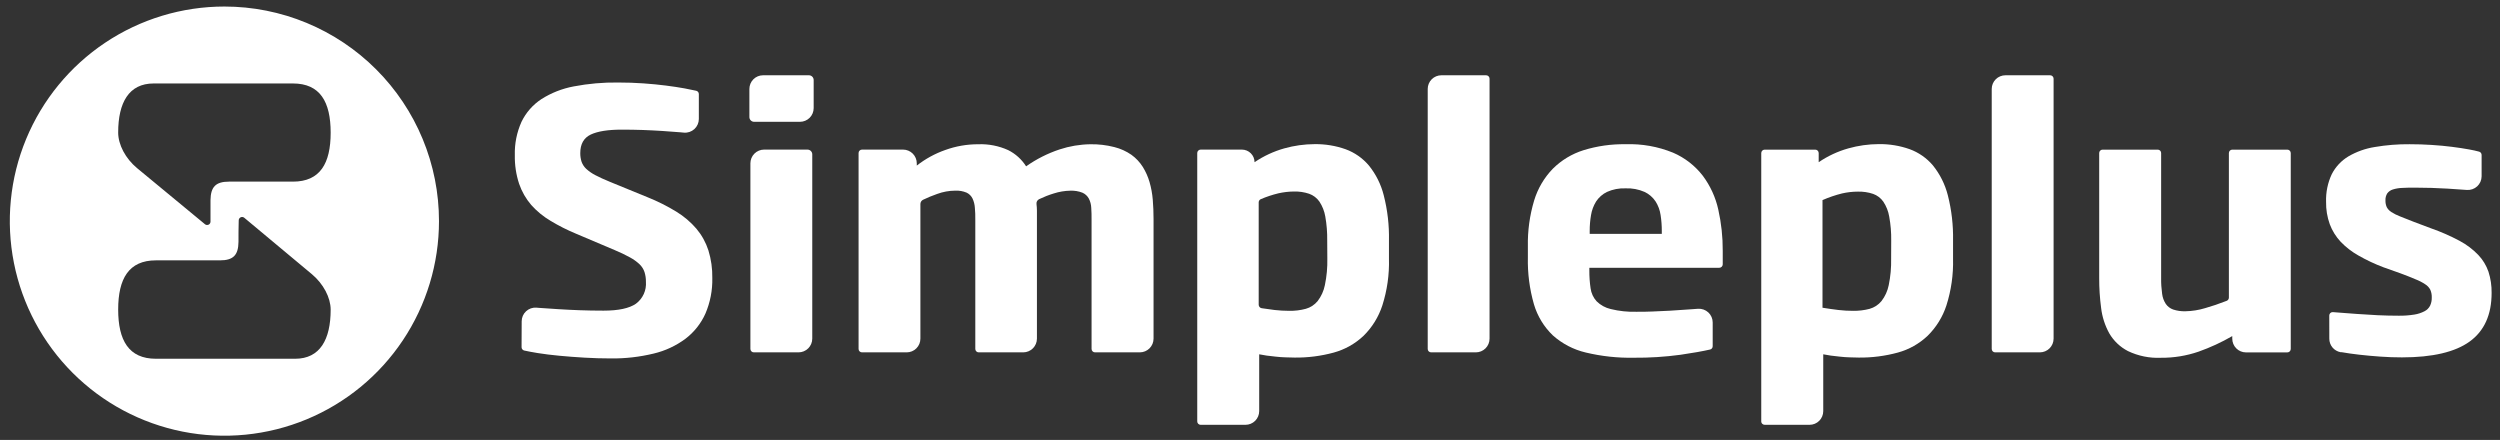
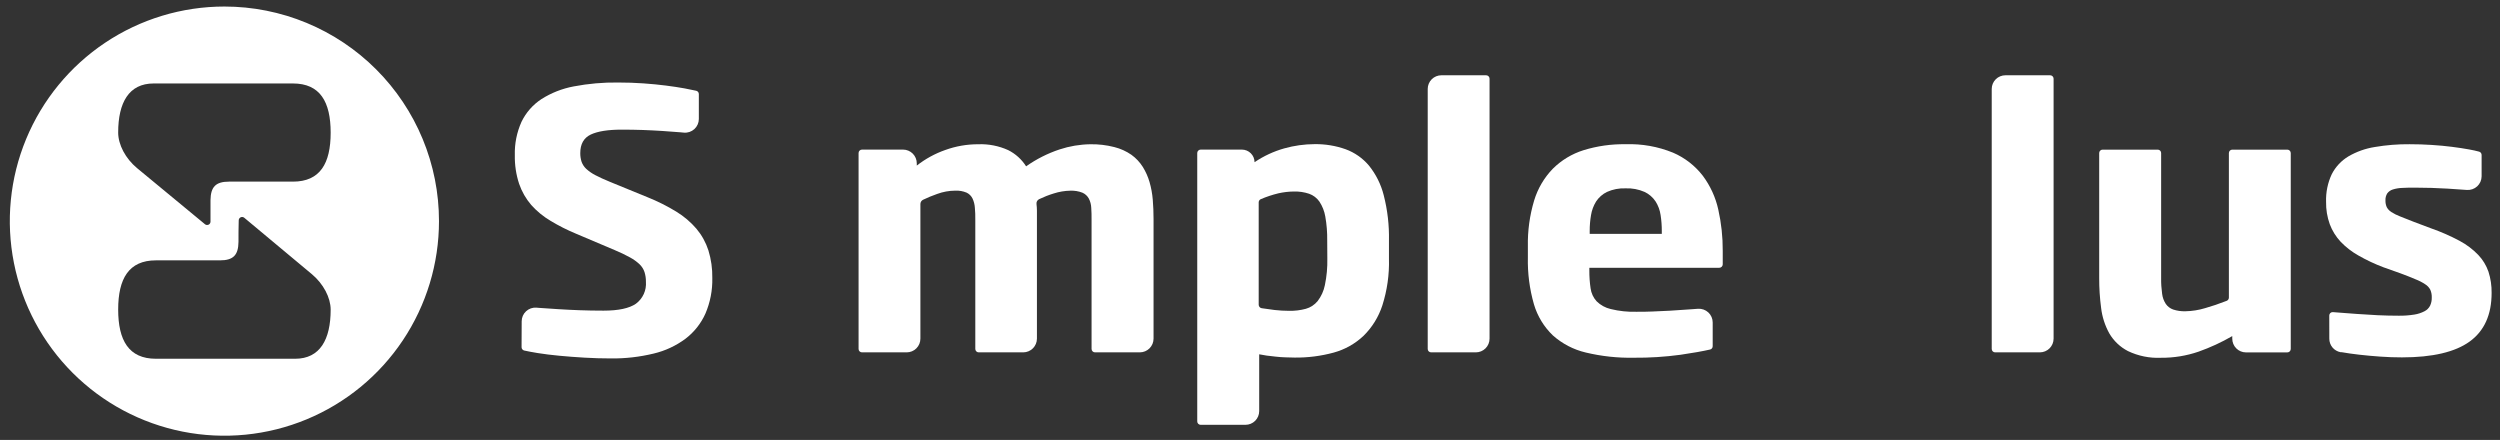
<svg xmlns="http://www.w3.org/2000/svg" width="233" height="41" viewBox="0 0 233 41" fill="none">
  <rect x="0" y="0" width="233" height="41" fill="#333333" stroke="none" />
  <path d="M20.914 0.609C16.958 0.609 13.091 1.782 9.802 3.98C6.513 6.178 3.95 9.302 2.436 12.957C0.922 16.611 0.527 20.633 1.299 24.512C2.071 28.392 3.976 31.956 6.773 34.753C9.571 37.55 13.135 39.454 17.015 40.225C20.894 40.997 24.916 40.6 28.57 39.086C32.225 37.572 35.348 35.008 37.545 31.718C39.742 28.429 40.915 24.561 40.914 20.606C40.914 17.98 40.397 15.379 39.392 12.953C38.386 10.526 36.913 8.322 35.056 6.465C33.199 4.608 30.994 3.135 28.567 2.13C26.141 1.126 23.54 0.609 20.914 0.609ZM27.507 33.436H14.531C11.993 33.436 11.014 31.717 11.014 28.849C11.014 25.98 11.997 24.265 14.531 24.265H20.501C21.741 24.265 22.212 23.779 22.227 22.542C22.227 21.926 22.227 21.208 22.249 20.541C22.248 20.48 22.265 20.421 22.297 20.37C22.33 20.319 22.376 20.279 22.43 20.253C22.485 20.228 22.546 20.218 22.605 20.226C22.665 20.234 22.721 20.259 22.767 20.297L29.07 25.556C30.129 26.441 30.818 27.732 30.818 28.86C30.818 31.645 29.821 33.436 27.507 33.436ZM27.3 16.928H21.346C20.109 16.928 19.637 17.414 19.619 18.651C19.619 19.268 19.619 19.982 19.619 20.653C19.62 20.713 19.603 20.772 19.571 20.823C19.538 20.874 19.492 20.915 19.438 20.94C19.383 20.966 19.323 20.975 19.263 20.967C19.203 20.959 19.147 20.935 19.101 20.896L12.762 15.659C11.699 14.774 11.014 13.483 11.014 12.355C11.014 9.567 12.008 7.779 14.321 7.779H27.3C29.839 7.779 30.818 9.498 30.818 12.366C30.818 15.235 29.832 16.928 27.3 16.928Z" fill="white" />
  <path d="M48.621 29.946C48.621 29.77 48.657 29.596 48.727 29.435C48.798 29.273 48.901 29.129 49.03 29.009C49.159 28.89 49.311 28.798 49.477 28.74C49.643 28.682 49.82 28.659 49.995 28.673L50.256 28.695C50.817 28.738 51.408 28.778 52.03 28.814C52.65 28.854 53.31 28.887 54.006 28.912C54.702 28.938 55.457 28.952 56.247 28.952C57.64 28.952 58.647 28.737 59.268 28.307C59.584 28.073 59.835 27.763 59.998 27.406C60.161 27.049 60.23 26.656 60.2 26.265C60.205 25.958 60.161 25.652 60.069 25.358C59.978 25.082 59.819 24.834 59.609 24.633C59.341 24.381 59.041 24.166 58.717 23.991C58.252 23.736 57.774 23.508 57.284 23.306L53.691 21.783C52.871 21.444 52.078 21.044 51.319 20.586C50.645 20.188 50.035 19.689 49.513 19.106C49.014 18.525 48.63 17.854 48.381 17.13C48.099 16.27 47.964 15.369 47.982 14.464C47.952 13.392 48.165 12.327 48.606 11.349C49.02 10.493 49.658 9.765 50.452 9.242C51.374 8.656 52.399 8.252 53.473 8.053C54.833 7.794 56.215 7.672 57.6 7.69C58.419 7.69 59.205 7.717 59.957 7.77C60.708 7.824 61.408 7.89 62.053 7.973C62.699 8.056 63.282 8.143 63.801 8.238C64.211 8.318 64.573 8.39 64.889 8.459C64.959 8.476 65.021 8.515 65.065 8.572C65.11 8.629 65.133 8.699 65.132 8.771V11.092C65.131 11.269 65.094 11.444 65.022 11.606C64.95 11.768 64.845 11.913 64.714 12.032C64.583 12.151 64.429 12.242 64.261 12.299C64.094 12.355 63.916 12.377 63.739 12.361L63.435 12.332C62.873 12.285 62.3 12.241 61.716 12.205C61.132 12.169 60.534 12.136 59.903 12.114C59.272 12.093 58.626 12.082 57.937 12.082C56.665 12.082 55.704 12.235 55.054 12.542C54.408 12.851 54.082 13.427 54.082 14.269C54.078 14.546 54.12 14.821 54.205 15.085C54.296 15.331 54.442 15.554 54.633 15.734C54.89 15.968 55.176 16.167 55.486 16.325C55.848 16.517 56.309 16.727 56.867 16.956L60.349 18.381C61.278 18.753 62.174 19.201 63.029 19.723C63.738 20.155 64.374 20.696 64.914 21.326C65.41 21.918 65.786 22.6 66.024 23.335C66.28 24.169 66.402 25.038 66.387 25.91C66.413 27.049 66.194 28.181 65.745 29.228C65.333 30.15 64.695 30.954 63.892 31.567C63.007 32.226 61.996 32.698 60.922 32.952C59.616 33.269 58.276 33.422 56.932 33.406C56.113 33.406 55.293 33.381 54.474 33.333C53.651 33.286 52.871 33.224 52.131 33.155C51.391 33.086 50.72 33.003 50.115 32.905C49.629 32.825 49.208 32.749 48.856 32.669C48.786 32.653 48.723 32.613 48.679 32.556C48.634 32.5 48.609 32.43 48.61 32.357L48.621 29.946Z" fill="white" />
-   <path d="M69.843 10.907V8.289C69.843 7.951 69.977 7.627 70.216 7.388C70.454 7.15 70.778 7.016 71.116 7.016H75.388C75.446 7.015 75.504 7.026 75.558 7.048C75.612 7.07 75.661 7.103 75.703 7.144C75.744 7.185 75.777 7.234 75.8 7.288C75.822 7.342 75.834 7.4 75.834 7.458V10.076C75.834 10.415 75.699 10.74 75.46 10.979C75.22 11.218 74.896 11.353 74.557 11.353H70.285C70.227 11.353 70.169 11.341 70.115 11.319C70.061 11.296 70.012 11.264 69.971 11.222C69.93 11.181 69.897 11.131 69.875 11.077C69.853 11.023 69.842 10.965 69.843 10.907ZM69.937 15.219C69.938 14.88 70.073 14.556 70.312 14.317C70.551 14.078 70.875 13.943 71.214 13.942H75.261C75.319 13.943 75.377 13.955 75.431 13.977C75.485 14 75.534 14.034 75.575 14.075C75.616 14.117 75.649 14.167 75.671 14.221C75.693 14.275 75.704 14.333 75.703 14.392V31.563C75.702 31.901 75.567 32.226 75.328 32.465C75.089 32.704 74.765 32.839 74.427 32.84H70.256C70.172 32.84 70.092 32.807 70.032 32.748C69.972 32.688 69.938 32.608 69.937 32.524V15.219Z" fill="white" />
  <path d="M102.064 32.84C102.021 32.841 101.979 32.834 101.939 32.819C101.9 32.804 101.863 32.781 101.833 32.752C101.802 32.722 101.777 32.687 101.76 32.648C101.743 32.609 101.734 32.567 101.734 32.524V20.557C101.734 20.114 101.734 19.719 101.705 19.375C101.695 19.07 101.617 18.771 101.476 18.501C101.343 18.258 101.132 18.067 100.878 17.957C100.517 17.817 100.13 17.755 99.743 17.772C99.223 17.783 98.708 17.87 98.213 18.029C97.742 18.173 97.282 18.353 96.838 18.566C96.756 18.608 96.689 18.675 96.647 18.757C96.605 18.839 96.589 18.932 96.603 19.023C96.627 19.223 96.64 19.424 96.642 19.625C96.642 19.944 96.642 20.252 96.642 20.557V31.563C96.641 31.901 96.507 32.226 96.267 32.465C96.028 32.704 95.704 32.839 95.366 32.84H91.217C91.175 32.84 91.133 32.832 91.094 32.816C91.056 32.801 91.02 32.777 90.99 32.747C90.961 32.718 90.937 32.682 90.921 32.643C90.906 32.604 90.898 32.563 90.898 32.521V20.553C90.898 20.111 90.898 19.716 90.858 19.371C90.841 19.068 90.766 18.771 90.637 18.497C90.52 18.259 90.326 18.067 90.086 17.953C89.752 17.814 89.392 17.751 89.03 17.768C88.454 17.772 87.882 17.876 87.341 18.076C86.894 18.232 86.457 18.413 86.031 18.617C85.956 18.653 85.892 18.71 85.848 18.782C85.803 18.853 85.78 18.935 85.781 19.019V31.563C85.781 31.902 85.647 32.227 85.407 32.466C85.168 32.705 84.843 32.84 84.505 32.84H80.338C80.296 32.84 80.254 32.832 80.215 32.816C80.176 32.801 80.141 32.777 80.111 32.747C80.081 32.718 80.058 32.682 80.042 32.643C80.026 32.604 80.018 32.563 80.019 32.521V14.261C80.019 14.177 80.052 14.095 80.112 14.036C80.172 13.976 80.253 13.942 80.338 13.942H84.167C84.506 13.943 84.83 14.078 85.069 14.317C85.308 14.556 85.443 14.88 85.444 15.219V15.433C86.242 14.808 87.136 14.318 88.091 13.982C89.08 13.623 90.125 13.441 91.177 13.445C92.134 13.408 93.087 13.595 93.959 13.989C94.645 14.331 95.224 14.854 95.634 15.502C96.593 14.824 97.646 14.293 98.76 13.924C99.682 13.62 100.644 13.459 101.614 13.445C102.37 13.432 103.123 13.52 103.855 13.707C104.428 13.85 104.97 14.095 105.455 14.432C105.873 14.735 106.23 15.115 106.506 15.552C106.781 15.993 106.993 16.469 107.137 16.967C107.292 17.503 107.393 18.053 107.438 18.61C107.486 19.193 107.511 19.792 107.511 20.423V31.563C107.51 31.901 107.375 32.226 107.136 32.465C106.897 32.704 106.573 32.839 106.234 32.84H102.064Z" fill="white" />
  <path d="M111.583 39.255V14.261C111.583 14.177 111.617 14.095 111.677 14.036C111.737 13.976 111.818 13.942 111.903 13.942H115.743C116.055 13.942 116.355 14.066 116.576 14.286C116.798 14.506 116.923 14.805 116.925 15.117C117.772 14.543 118.705 14.108 119.689 13.83C120.613 13.57 121.568 13.437 122.528 13.434C123.507 13.421 124.481 13.58 125.404 13.906C126.249 14.214 127 14.738 127.58 15.425C128.238 16.24 128.711 17.188 128.965 18.203C129.318 19.581 129.481 21 129.451 22.421V24.111C129.492 25.586 129.283 27.057 128.835 28.463C128.486 29.537 127.884 30.511 127.079 31.302C126.298 32.039 125.348 32.573 124.312 32.858C123.123 33.183 121.894 33.341 120.661 33.326C120.39 33.326 120.103 33.318 119.801 33.304C119.5 33.304 119.199 33.264 118.902 33.239C118.604 33.213 118.321 33.181 118.053 33.141C117.785 33.101 117.553 33.061 117.357 33.021V38.319C117.356 38.657 117.221 38.981 116.982 39.22C116.742 39.458 116.418 39.592 116.08 39.592H111.888C111.846 39.591 111.804 39.581 111.766 39.563C111.727 39.545 111.693 39.52 111.664 39.488C111.636 39.457 111.614 39.42 111.6 39.38C111.586 39.34 111.581 39.297 111.583 39.255ZM123.696 22.421C123.708 21.671 123.648 20.922 123.518 20.183C123.434 19.684 123.246 19.207 122.967 18.784C122.73 18.449 122.396 18.195 122.01 18.058C121.556 17.907 121.08 17.836 120.603 17.848C120.111 17.852 119.621 17.909 119.141 18.018C118.584 18.154 118.04 18.334 117.513 18.559C117.453 18.582 117.402 18.623 117.366 18.676C117.33 18.729 117.31 18.792 117.31 18.856V28.405C117.31 28.482 117.339 28.556 117.389 28.615C117.439 28.673 117.509 28.712 117.585 28.724C118.002 28.789 118.401 28.843 118.782 28.89C119.24 28.942 119.7 28.969 120.16 28.97C120.679 28.979 121.196 28.916 121.698 28.782C122.134 28.661 122.522 28.408 122.807 28.056C123.141 27.621 123.37 27.115 123.478 26.577C123.649 25.761 123.725 24.929 123.707 24.096L123.696 22.421Z" fill="white" />
  <path d="M133.063 32.524V8.289C133.063 7.951 133.197 7.627 133.436 7.388C133.675 7.15 133.998 7.016 134.336 7.016H138.506C138.548 7.015 138.59 7.023 138.628 7.039C138.667 7.054 138.702 7.077 138.732 7.107C138.762 7.136 138.785 7.171 138.801 7.21C138.817 7.248 138.826 7.289 138.826 7.331V31.563C138.826 31.902 138.691 32.227 138.452 32.466C138.212 32.705 137.888 32.84 137.549 32.84H133.379C133.295 32.84 133.215 32.806 133.155 32.747C133.096 32.688 133.063 32.608 133.063 32.524Z" fill="white" />
  <path d="M159.623 32.263C159.625 32.334 159.602 32.404 159.558 32.461C159.515 32.518 159.453 32.558 159.384 32.575C158.676 32.737 157.755 32.9 156.621 33.065C155.179 33.26 153.724 33.353 152.269 33.34C150.761 33.369 149.256 33.206 147.79 32.854C146.654 32.586 145.602 32.038 144.729 31.262C143.898 30.466 143.289 29.466 142.963 28.361C142.554 26.935 142.363 25.456 142.398 23.973V22.961C142.369 21.516 142.566 20.074 142.981 18.689C143.318 17.577 143.914 16.561 144.722 15.726C145.523 14.93 146.503 14.338 147.58 14C148.853 13.607 150.182 13.418 151.515 13.442C153.025 13.39 154.529 13.659 155.928 14.229C157.017 14.697 157.969 15.435 158.695 16.372C159.399 17.311 159.894 18.391 160.146 19.538C160.428 20.8 160.566 22.089 160.559 23.382V24.637C160.559 24.721 160.525 24.802 160.465 24.862C160.406 24.922 160.324 24.956 160.24 24.956H148.127V25.213C148.123 25.769 148.162 26.324 148.243 26.874C148.303 27.323 148.498 27.743 148.802 28.078C149.165 28.438 149.621 28.689 150.118 28.803C150.908 28.997 151.721 29.082 152.534 29.057C153.02 29.057 153.513 29.057 154.013 29.032C154.514 29.007 155.05 28.992 155.616 28.959C156.182 28.927 156.795 28.887 157.447 28.836L158.256 28.778C158.431 28.766 158.606 28.79 158.771 28.849C158.936 28.907 159.087 28.999 159.216 29.118C159.344 29.238 159.446 29.382 159.516 29.542C159.586 29.703 159.623 29.876 159.623 30.051V32.263ZM154.88 21.536C154.882 21.035 154.844 20.534 154.767 20.038C154.702 19.587 154.542 19.154 154.296 18.769C154.043 18.388 153.691 18.083 153.277 17.888C152.717 17.642 152.108 17.528 151.496 17.554C150.903 17.53 150.312 17.645 149.77 17.888C149.359 18.087 149.01 18.395 148.758 18.776C148.517 19.165 148.355 19.597 148.283 20.049C148.199 20.54 148.158 21.038 148.16 21.536V21.797H154.88V21.536Z" fill="white" />
-   <path d="M164.149 39.255V14.261C164.15 14.177 164.184 14.097 164.244 14.038C164.303 13.979 164.384 13.946 164.468 13.946H169.183C169.267 13.946 169.347 13.979 169.407 14.038C169.467 14.097 169.501 14.177 169.502 14.261V15.117C170.346 14.542 171.278 14.107 172.261 13.83C173.187 13.569 174.143 13.434 175.105 13.431C176.082 13.417 177.055 13.577 177.977 13.902C178.822 14.21 179.573 14.734 180.153 15.422C180.808 16.238 181.28 17.185 181.538 18.2C181.889 19.577 182.052 20.996 182.024 22.417V24.111C182.062 25.586 181.854 27.056 181.407 28.463C181.058 29.537 180.454 30.511 179.649 31.302C178.868 32.04 177.917 32.574 176.882 32.858C175.692 33.184 174.463 33.341 173.23 33.326C172.961 33.326 172.675 33.318 172.37 33.304C172.069 33.304 171.772 33.264 171.474 33.239C171.177 33.213 170.894 33.181 170.622 33.141C170.35 33.101 170.122 33.061 169.926 33.021V38.319C169.926 38.657 169.792 38.981 169.553 39.219C169.314 39.458 168.991 39.592 168.653 39.592H164.472C164.428 39.593 164.385 39.584 164.344 39.567C164.304 39.55 164.267 39.525 164.237 39.494C164.207 39.462 164.183 39.425 164.168 39.383C164.153 39.342 164.146 39.299 164.149 39.255ZM176.261 22.421C176.272 21.674 176.21 20.929 176.076 20.194C175.993 19.694 175.806 19.217 175.525 18.794C175.291 18.459 174.957 18.205 174.571 18.069C174.117 17.918 173.64 17.847 173.161 17.859C172.665 17.86 172.172 17.916 171.688 18.026C171.061 18.181 170.449 18.39 169.857 18.649V28.68C170.376 28.764 170.869 28.836 171.333 28.89C171.789 28.944 172.248 28.971 172.707 28.97C173.226 28.978 173.743 28.916 174.245 28.785C174.681 28.663 175.068 28.41 175.355 28.06C175.69 27.625 175.92 27.119 176.029 26.58C176.197 25.765 176.272 24.933 176.254 24.1L176.261 22.421Z" fill="white" />
  <path d="M185.629 32.524V8.289C185.63 7.951 185.764 7.627 186.004 7.388C186.243 7.15 186.567 7.016 186.905 7.016H191.076C191.16 7.016 191.241 7.049 191.301 7.109C191.361 7.169 191.395 7.25 191.395 7.335V31.563C191.394 31.901 191.259 32.226 191.02 32.465C190.781 32.704 190.456 32.839 190.118 32.84H185.948C185.906 32.84 185.865 32.832 185.826 32.817C185.787 32.801 185.752 32.778 185.722 32.749C185.693 32.719 185.669 32.684 185.653 32.646C185.637 32.607 185.629 32.566 185.629 32.524Z" fill="white" />
  <path d="M208.047 31.563V31.324C207.047 31.904 205.994 32.389 204.903 32.775C203.779 33.161 202.597 33.354 201.407 33.344C200.344 33.394 199.285 33.179 198.325 32.72C197.601 32.347 196.999 31.776 196.588 31.074C196.181 30.338 195.921 29.53 195.823 28.695C195.702 27.776 195.643 26.851 195.645 25.924V14.261C195.645 14.22 195.653 14.178 195.669 14.14C195.685 14.101 195.709 14.066 195.739 14.037C195.768 14.008 195.803 13.984 195.842 13.969C195.881 13.953 195.922 13.945 195.964 13.946H201.099C201.141 13.945 201.182 13.953 201.221 13.969C201.26 13.984 201.295 14.008 201.325 14.037C201.354 14.066 201.378 14.101 201.394 14.14C201.41 14.178 201.418 14.22 201.418 14.261V25.924C201.411 26.409 201.442 26.894 201.509 27.375C201.548 27.712 201.664 28.036 201.85 28.321C202.018 28.565 202.259 28.749 202.539 28.847C202.905 28.967 203.289 29.022 203.674 29.01C204.302 28.998 204.926 28.9 205.527 28.716C206.147 28.542 206.814 28.314 207.525 28.038C207.586 28.014 207.638 27.973 207.675 27.919C207.711 27.866 207.731 27.802 207.732 27.737V14.261C207.733 14.177 207.767 14.097 207.827 14.038C207.886 13.979 207.967 13.946 208.051 13.946H213.179C213.263 13.946 213.344 13.979 213.403 14.038C213.463 14.097 213.497 14.177 213.498 14.261V32.524C213.498 32.609 213.464 32.69 213.405 32.75C213.345 32.81 213.264 32.843 213.179 32.843H209.32C209.153 32.843 208.987 32.809 208.832 32.745C208.677 32.68 208.537 32.586 208.419 32.467C208.301 32.348 208.207 32.207 208.143 32.052C208.079 31.897 208.047 31.731 208.047 31.563Z" fill="white" />
  <path d="M217.088 29.405C217.088 29.362 217.096 29.319 217.113 29.279C217.13 29.239 217.155 29.203 217.187 29.173C217.219 29.143 217.256 29.121 217.297 29.106C217.339 29.092 217.382 29.086 217.425 29.09L218.085 29.141L219.674 29.26C220.272 29.304 220.907 29.344 221.581 29.377C222.256 29.409 222.92 29.424 223.565 29.424C224.051 29.43 224.536 29.395 225.016 29.318C225.346 29.268 225.665 29.163 225.962 29.01C226.187 28.897 226.369 28.715 226.484 28.492C226.594 28.257 226.648 28 226.64 27.741C226.651 27.492 226.606 27.245 226.51 27.016C226.402 26.804 226.239 26.626 226.038 26.501C225.752 26.31 225.446 26.152 225.124 26.029C224.762 25.873 224.254 25.667 223.674 25.456L222.133 24.909C221.334 24.608 220.56 24.244 219.819 23.821C219.199 23.475 218.634 23.039 218.144 22.526C217.702 22.053 217.358 21.497 217.132 20.89C216.894 20.225 216.778 19.523 216.791 18.816C216.761 17.923 216.943 17.035 217.324 16.227C217.675 15.544 218.21 14.973 218.869 14.577C219.625 14.136 220.456 13.84 221.32 13.703C222.398 13.519 223.491 13.431 224.584 13.442C225.273 13.442 225.955 13.463 226.629 13.507C227.304 13.55 227.939 13.609 228.526 13.685C229.114 13.761 229.647 13.841 230.122 13.928C230.484 13.993 230.796 14.062 231.057 14.134C231.124 14.154 231.182 14.195 231.223 14.25C231.264 14.306 231.286 14.373 231.286 14.443V16.434C231.285 16.609 231.248 16.782 231.177 16.943C231.106 17.103 231.003 17.248 230.874 17.367C230.745 17.486 230.593 17.577 230.428 17.635C230.262 17.693 230.086 17.716 229.911 17.703C229.284 17.656 228.682 17.612 228.098 17.579C227.108 17.521 226.115 17.489 225.11 17.489C224.646 17.489 224.24 17.489 223.888 17.514C223.591 17.522 223.297 17.571 223.014 17.659C222.807 17.721 222.626 17.847 222.495 18.018C222.371 18.217 222.312 18.448 222.325 18.682C222.318 18.896 222.359 19.109 222.445 19.306C222.544 19.491 222.69 19.647 222.869 19.759C223.121 19.921 223.39 20.056 223.67 20.162C224.004 20.299 224.417 20.463 224.914 20.655L226.579 21.282C227.492 21.601 228.38 21.99 229.233 22.446C229.879 22.789 230.467 23.232 230.974 23.759C231.398 24.205 231.722 24.737 231.924 25.318C232.13 25.959 232.229 26.629 232.218 27.302C232.218 29.333 231.537 30.841 230.176 31.828C228.815 32.814 226.71 33.308 223.862 33.308C223.192 33.308 222.513 33.286 221.828 33.235C221.143 33.184 220.493 33.13 219.877 33.057C219.26 32.985 218.713 32.909 218.227 32.822H218.133C217.84 32.767 217.575 32.612 217.385 32.383C217.195 32.153 217.091 31.865 217.092 31.567L217.088 29.405Z" fill="white" />
</svg>